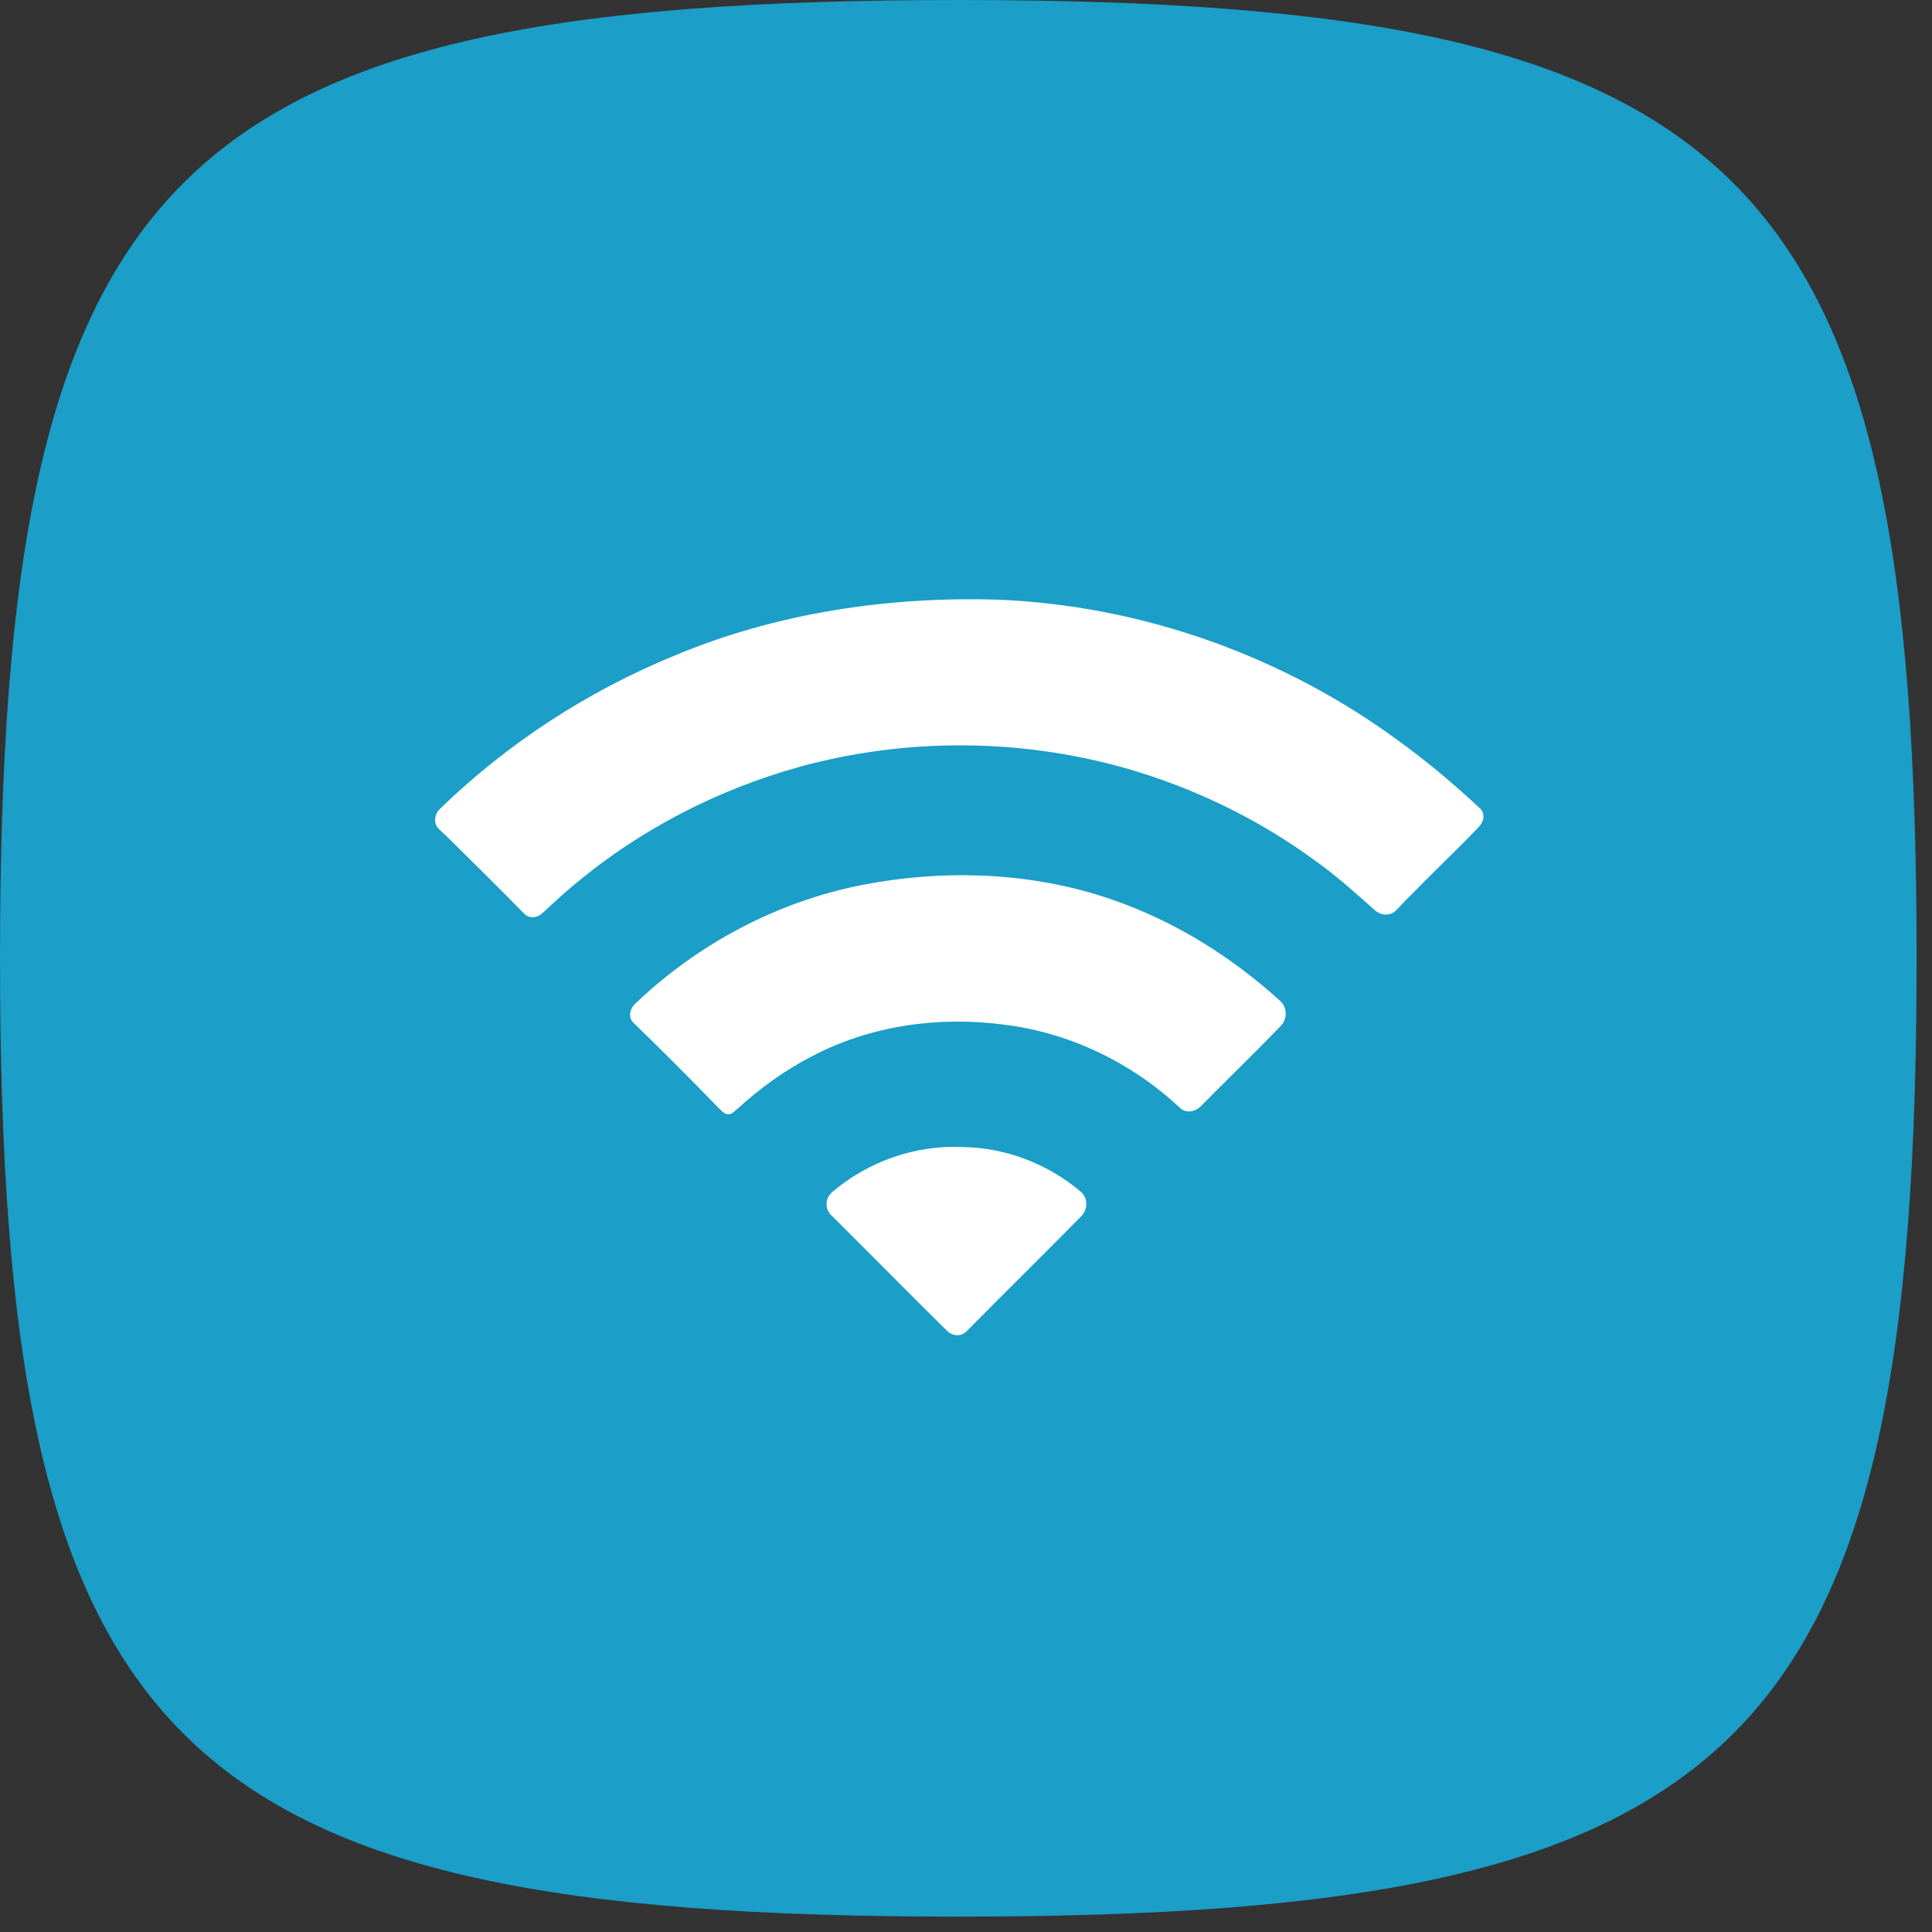
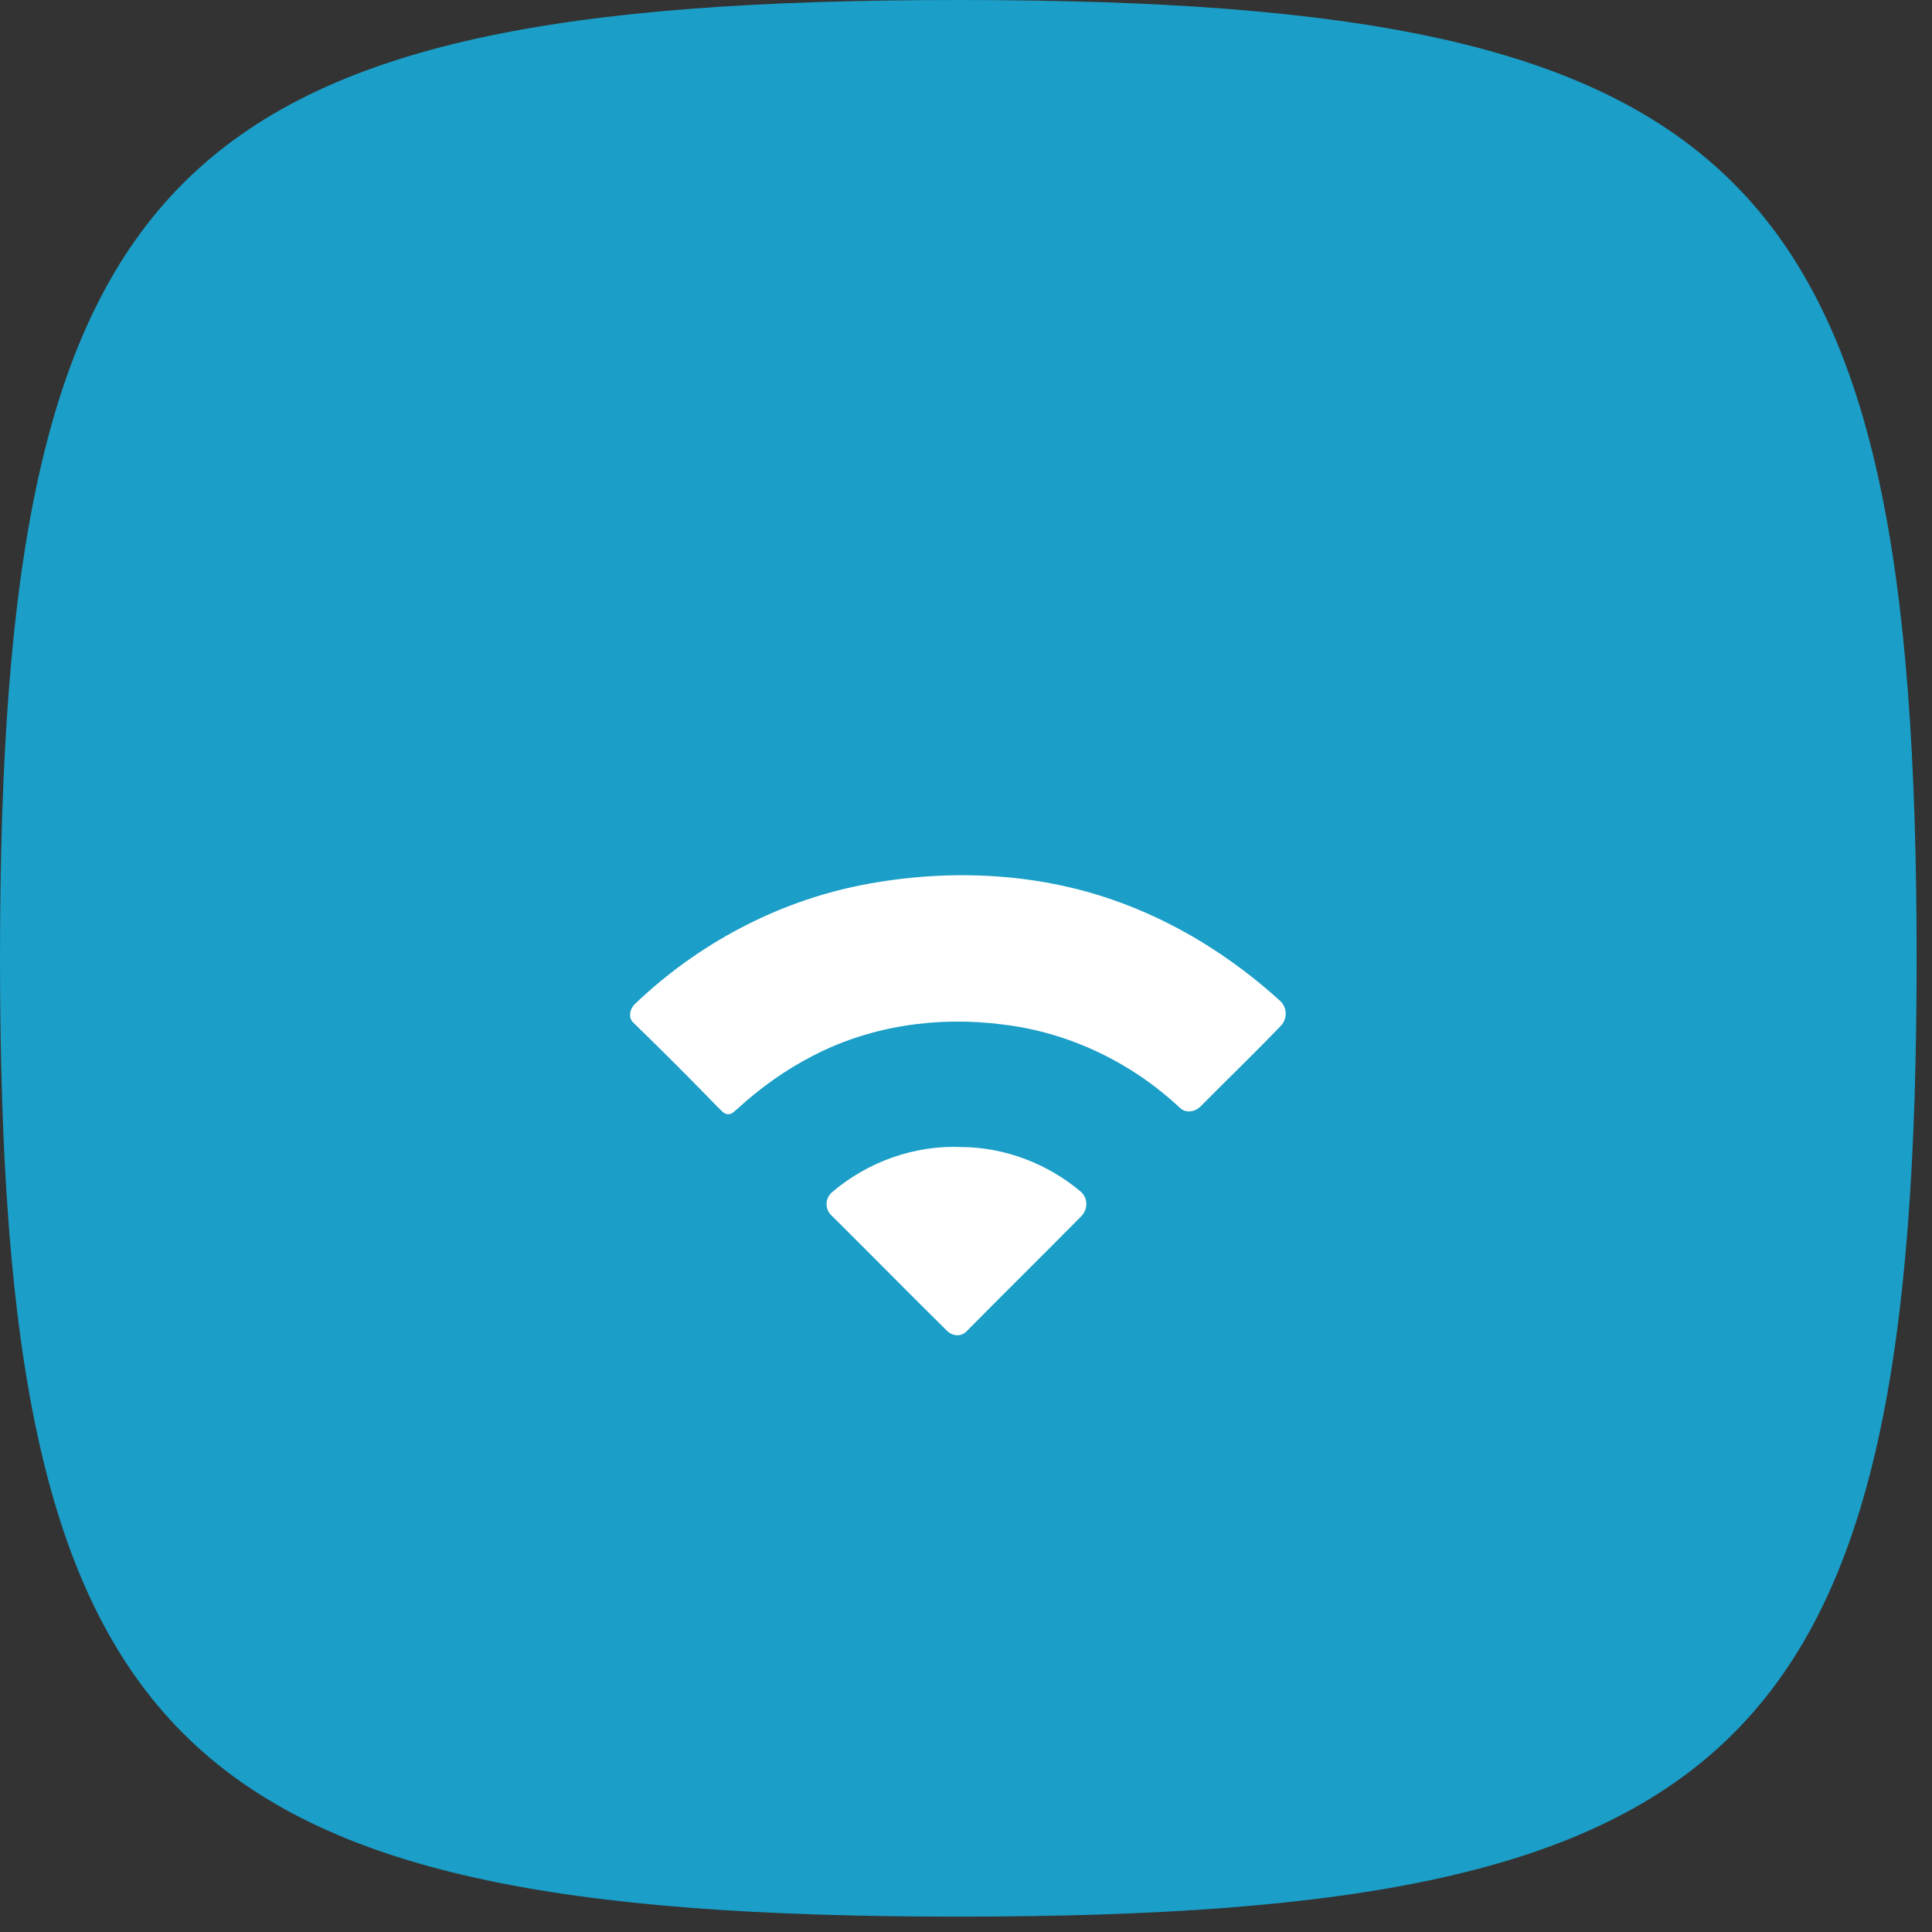
<svg xmlns="http://www.w3.org/2000/svg" width="43" height="43" viewBox="0 0 43 43" fill="none">
  <rect x="0" y="0" width="43" height="43" fill="#333333" stroke="none" />
  <path d="M0 21.329C0 3.765 3.765 0 21.329 0C38.894 0 42.658 3.765 42.658 21.329C42.658 38.894 38.894 42.658 21.329 42.658C3.765 42.658 0 38.894 0 21.329Z" fill="#1B9EC7" />
-   <path d="M15.016 14.59C17.274 13.645 19.747 13.275 22.186 13.346C25.397 13.47 28.549 14.592 31.133 16.492C31.712 16.913 32.266 17.37 32.792 17.856C32.842 17.903 32.895 17.948 32.944 17.996C33.058 18.108 33.029 18.283 32.919 18.399C32.435 18.91 31.918 19.39 31.429 19.897C31.303 20.012 31.192 20.143 31.071 20.263C30.94 20.393 30.736 20.38 30.599 20.258C30.174 19.881 29.752 19.497 29.287 19.167C28.002 18.222 26.541 17.518 25.005 17.085C22.67 16.432 20.157 16.423 17.819 17.061C15.979 17.568 14.243 18.463 12.782 19.689C12.535 19.892 12.301 20.112 12.066 20.329C11.955 20.433 11.781 20.447 11.672 20.341C11.119 19.777 10.557 19.221 9.995 18.667C9.922 18.593 9.842 18.525 9.768 18.451C9.639 18.325 9.665 18.125 9.795 17.999C11.295 16.544 13.081 15.383 15.016 14.59Z" fill="white" />
  <path d="M19.171 19.7C21.023 19.338 22.977 19.405 24.766 20.027C26.147 20.505 27.409 21.293 28.489 22.274C28.652 22.422 28.658 22.675 28.505 22.834C27.922 23.441 27.314 24.025 26.723 24.623C26.595 24.753 26.388 24.782 26.258 24.654C25.185 23.649 23.797 22.979 22.334 22.804C20.888 22.613 19.376 22.825 18.078 23.506C17.473 23.818 16.914 24.218 16.413 24.679C16.374 24.71 16.337 24.746 16.295 24.774C16.239 24.811 16.165 24.807 16.11 24.766C16.059 24.728 16.017 24.679 15.97 24.636C15.358 24.004 14.735 23.381 14.104 22.768C14.102 22.766 14.101 22.765 14.099 22.763C13.975 22.649 14.015 22.456 14.137 22.34C15.525 21.014 17.286 20.072 19.171 19.7Z" fill="white" />
  <path d="M18.499 27.046C18.355 26.9 18.364 26.668 18.519 26.535C19.314 25.854 20.365 25.481 21.413 25.529C22.374 25.539 23.318 25.901 24.051 26.52C24.219 26.662 24.218 26.915 24.063 27.072C23.216 27.93 22.356 28.777 21.508 29.635C21.391 29.755 21.199 29.739 21.08 29.622C20.314 28.868 19.56 28.1 18.798 27.343C18.7 27.241 18.598 27.145 18.499 27.046Z" fill="white" />
</svg>